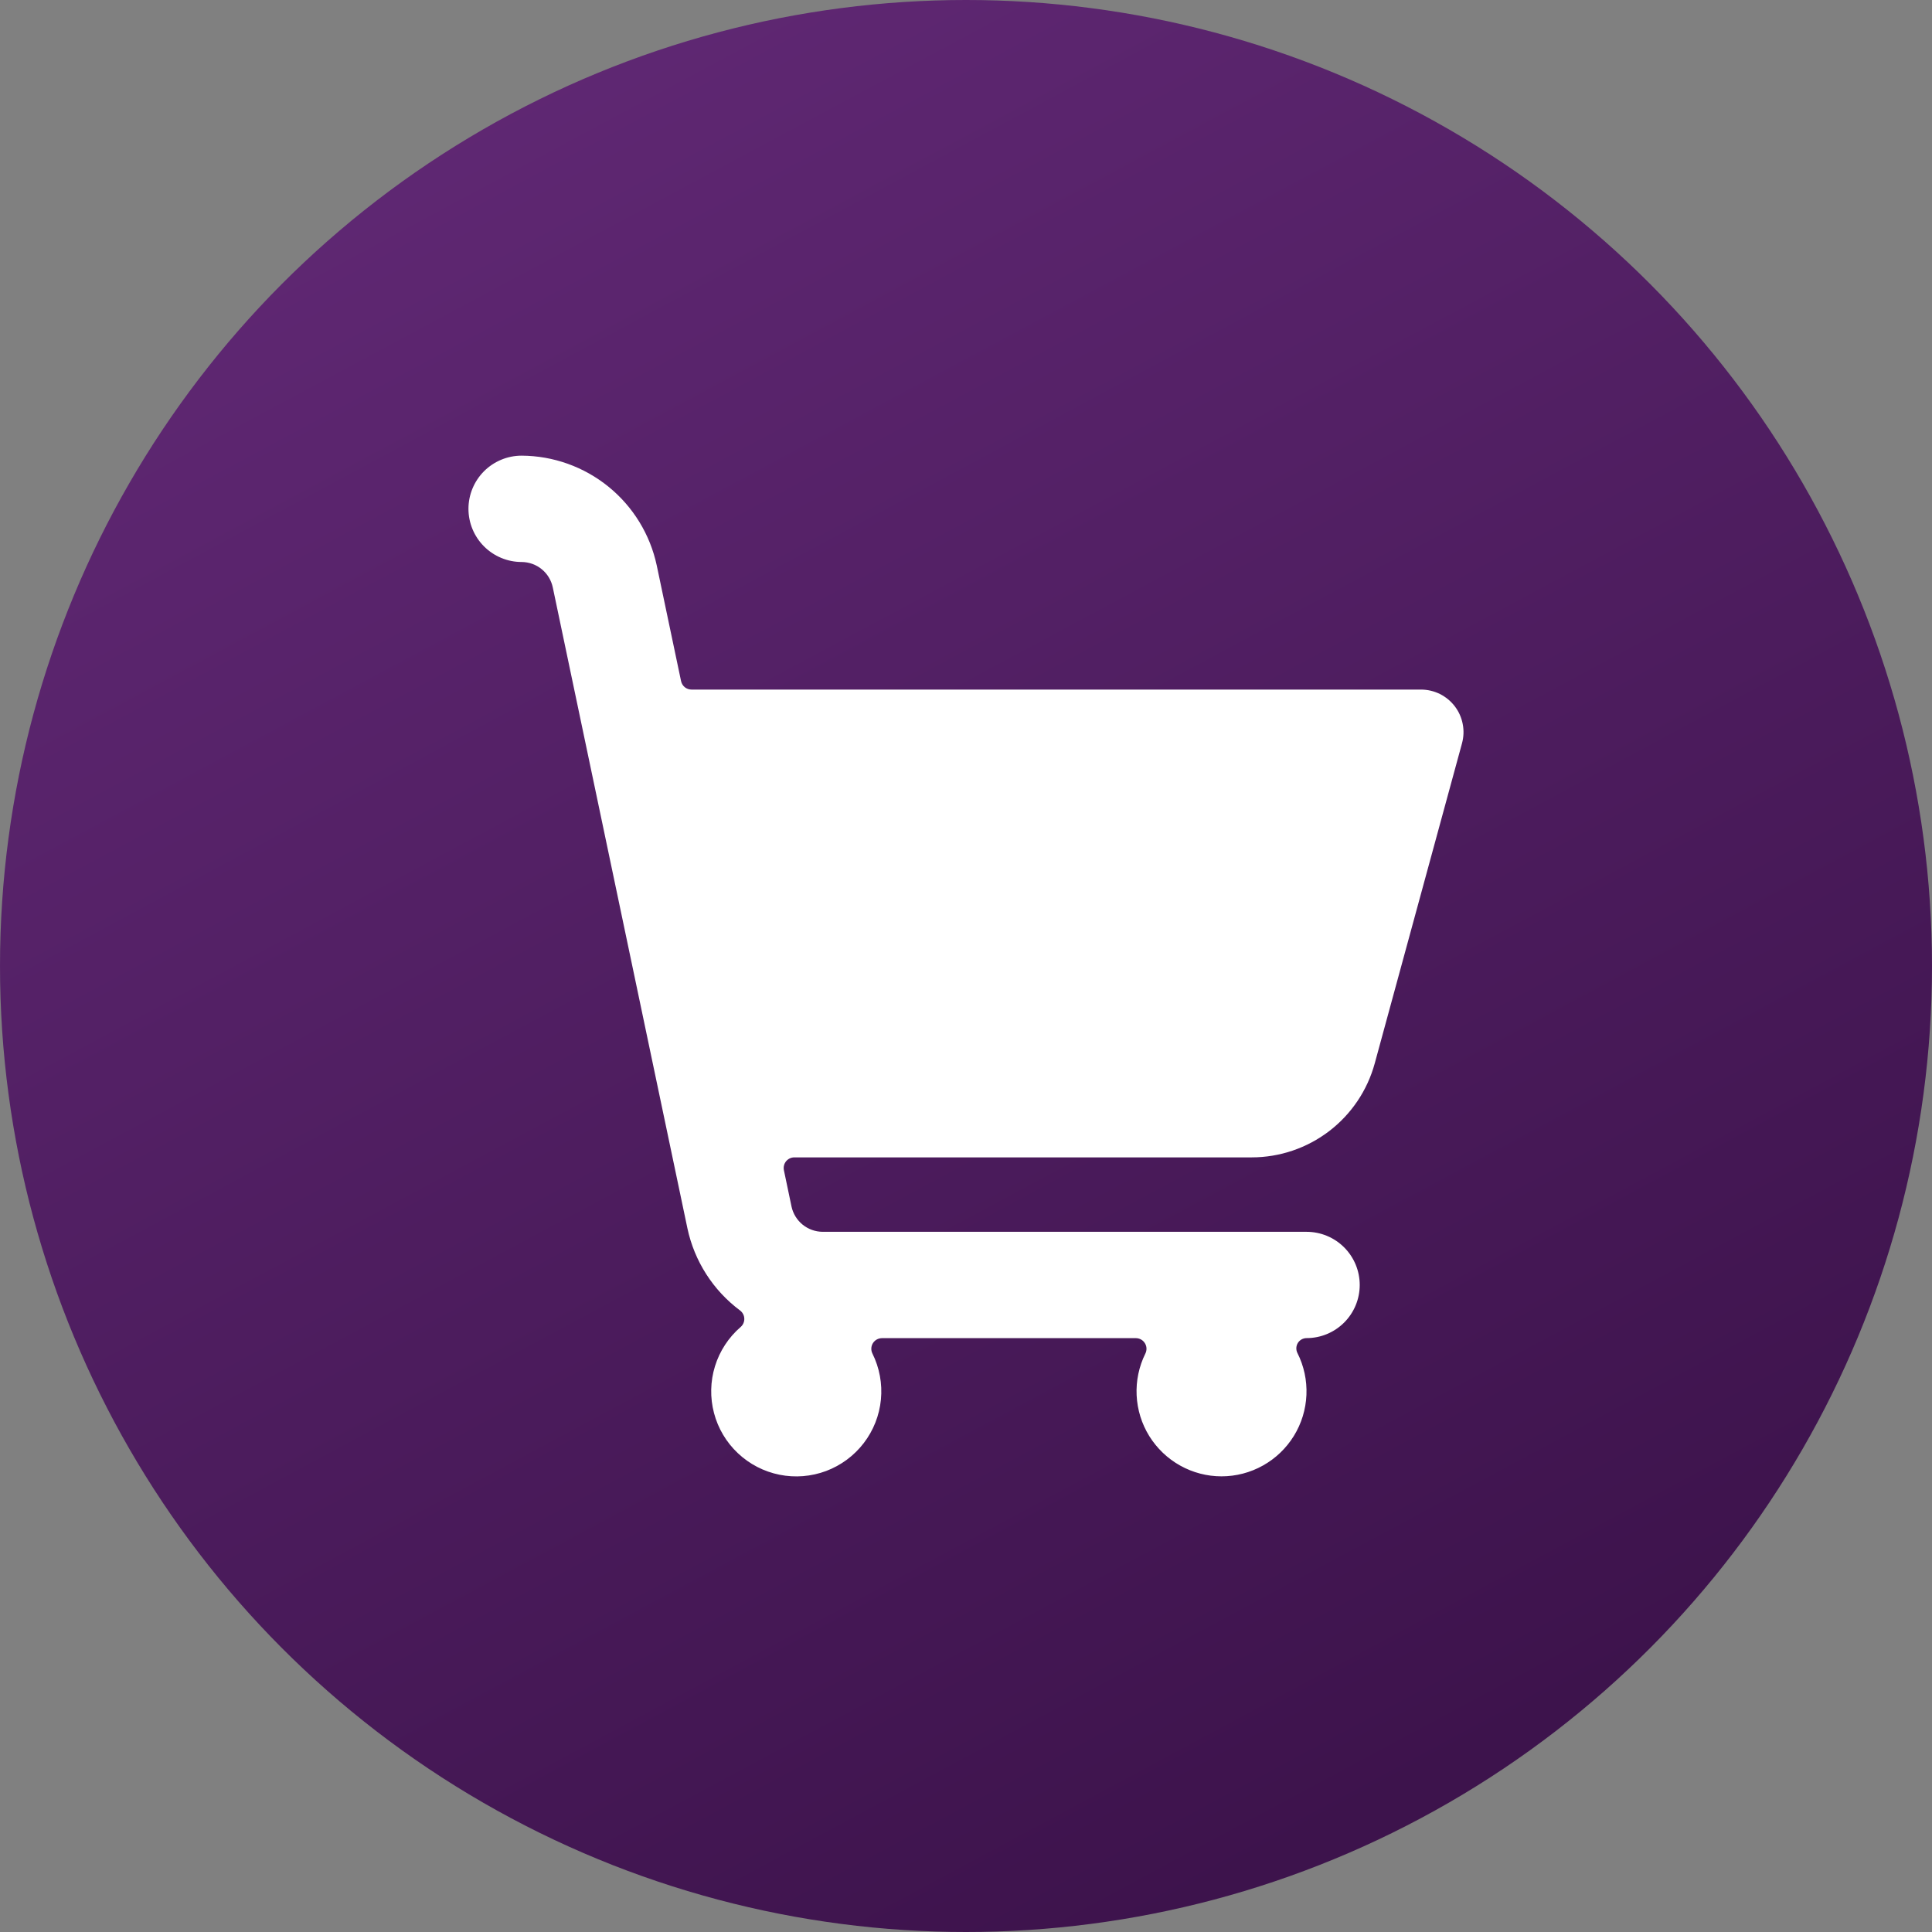
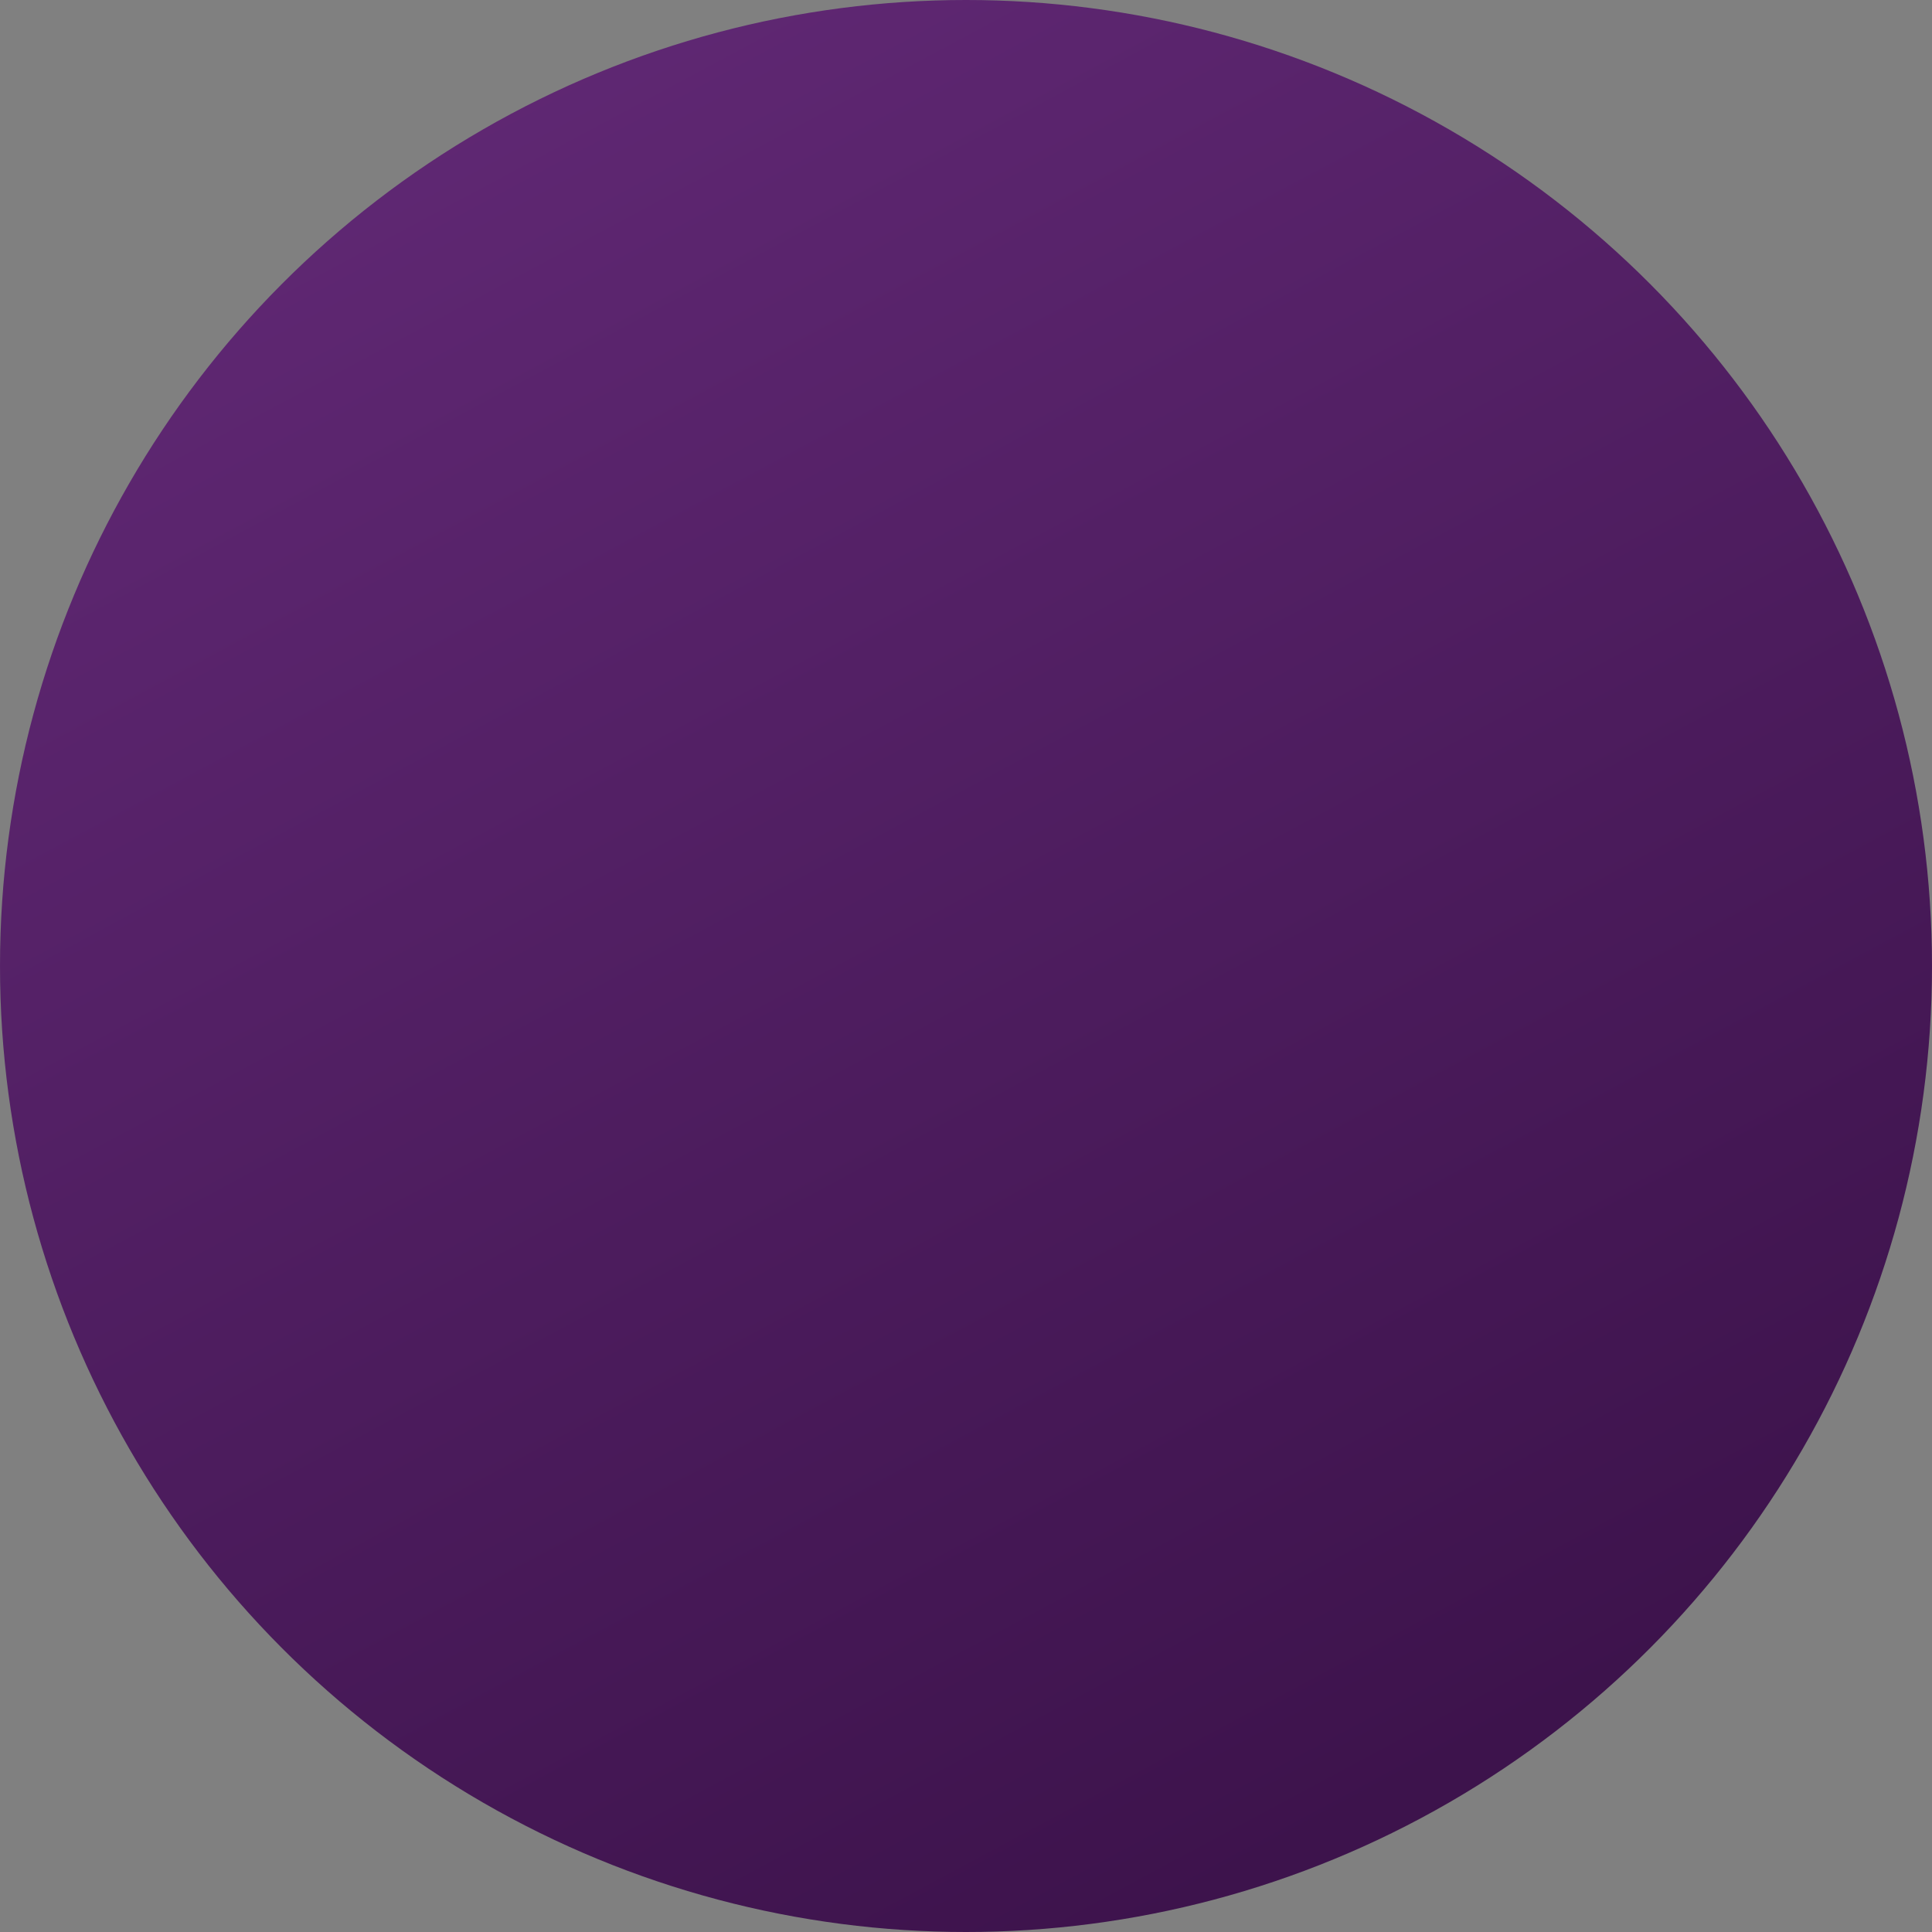
<svg xmlns="http://www.w3.org/2000/svg" width="53" height="53" viewBox="0 0 53 53" fill="none">
  <rect x="0" y="0" width="53" height="53" fill="#808080" stroke="none" />
  <circle cx="26.5" cy="26.5" r="26.5" fill="url(#paint0_linear_325_112222)" />
-   <path d="M40.107 20.39C40.154 20.217 40.161 20.036 40.126 19.86C40.092 19.684 40.018 19.518 39.909 19.376C39.8 19.233 39.66 19.118 39.5 19.038C39.339 18.959 39.163 18.917 38.983 18.917H18.971C18.904 18.917 18.838 18.895 18.785 18.852C18.733 18.809 18.697 18.75 18.683 18.683L18.016 15.51C17.834 14.661 17.367 13.899 16.693 13.352C16.019 12.805 15.178 12.504 14.309 12.5C13.923 12.5 13.552 12.654 13.278 12.927C13.005 13.201 12.851 13.572 12.851 13.958C12.851 14.345 13.005 14.716 13.278 14.989C13.552 15.263 13.923 15.417 14.309 15.417C14.511 15.418 14.706 15.488 14.861 15.615C15.017 15.742 15.124 15.92 15.165 16.117L18.858 33.697C19.05 34.598 19.563 35.399 20.302 35.95C20.337 35.976 20.365 36.01 20.385 36.048C20.406 36.087 20.417 36.13 20.418 36.173C20.42 36.217 20.411 36.26 20.394 36.3C20.376 36.34 20.35 36.376 20.317 36.404C19.987 36.689 19.743 37.062 19.614 37.479C19.485 37.896 19.476 38.34 19.587 38.763C19.698 39.185 19.925 39.567 20.243 39.866C20.561 40.166 20.956 40.37 21.384 40.456C21.812 40.542 22.255 40.506 22.664 40.353C23.072 40.199 23.43 39.934 23.695 39.588C23.961 39.242 24.124 38.828 24.166 38.394C24.208 37.959 24.127 37.522 23.933 37.131C23.911 37.086 23.9 37.037 23.903 36.987C23.905 36.938 23.92 36.889 23.946 36.847C23.973 36.805 24.009 36.77 24.053 36.746C24.096 36.722 24.145 36.71 24.195 36.709H31.16C31.209 36.709 31.258 36.722 31.302 36.746C31.345 36.77 31.381 36.805 31.407 36.847C31.434 36.89 31.449 36.938 31.451 36.987C31.453 37.037 31.443 37.086 31.421 37.131C31.245 37.486 31.162 37.881 31.181 38.277C31.2 38.674 31.319 39.059 31.528 39.396C31.738 39.733 32.029 40.012 32.376 40.205C32.722 40.398 33.112 40.5 33.509 40.5C33.908 40.5 34.299 40.398 34.647 40.203C34.994 40.009 35.286 39.729 35.495 39.39C35.704 39.051 35.822 38.664 35.839 38.266C35.856 37.868 35.771 37.472 35.592 37.117C35.57 37.074 35.56 37.026 35.562 36.978C35.564 36.93 35.578 36.883 35.603 36.842C35.628 36.801 35.663 36.768 35.705 36.744C35.747 36.721 35.795 36.708 35.843 36.708C36.229 36.708 36.6 36.555 36.874 36.281C37.147 36.008 37.301 35.637 37.301 35.25C37.301 34.863 37.147 34.492 36.874 34.219C36.6 33.945 36.229 33.792 35.843 33.792H22.57C22.369 33.791 22.175 33.722 22.019 33.596C21.863 33.469 21.755 33.294 21.713 33.097L21.504 32.1C21.496 32.058 21.497 32.014 21.507 31.972C21.517 31.93 21.537 31.891 21.564 31.857C21.592 31.824 21.626 31.797 21.665 31.778C21.704 31.76 21.747 31.75 21.79 31.75H34.337C35.104 31.75 35.851 31.497 36.461 31.031C37.071 30.565 37.511 29.911 37.713 29.171L40.107 20.39Z" fill="white" />
  <defs>
    <linearGradient id="paint0_linear_325_112222" x1="3.865" y1="-23.74" x2="53" y2="67.906" gradientUnits="userSpaceOnUse">
      <stop stop-color="#713287" />
      <stop offset="1" stop-color="#2E0A3B" />
    </linearGradient>
  </defs>
</svg>